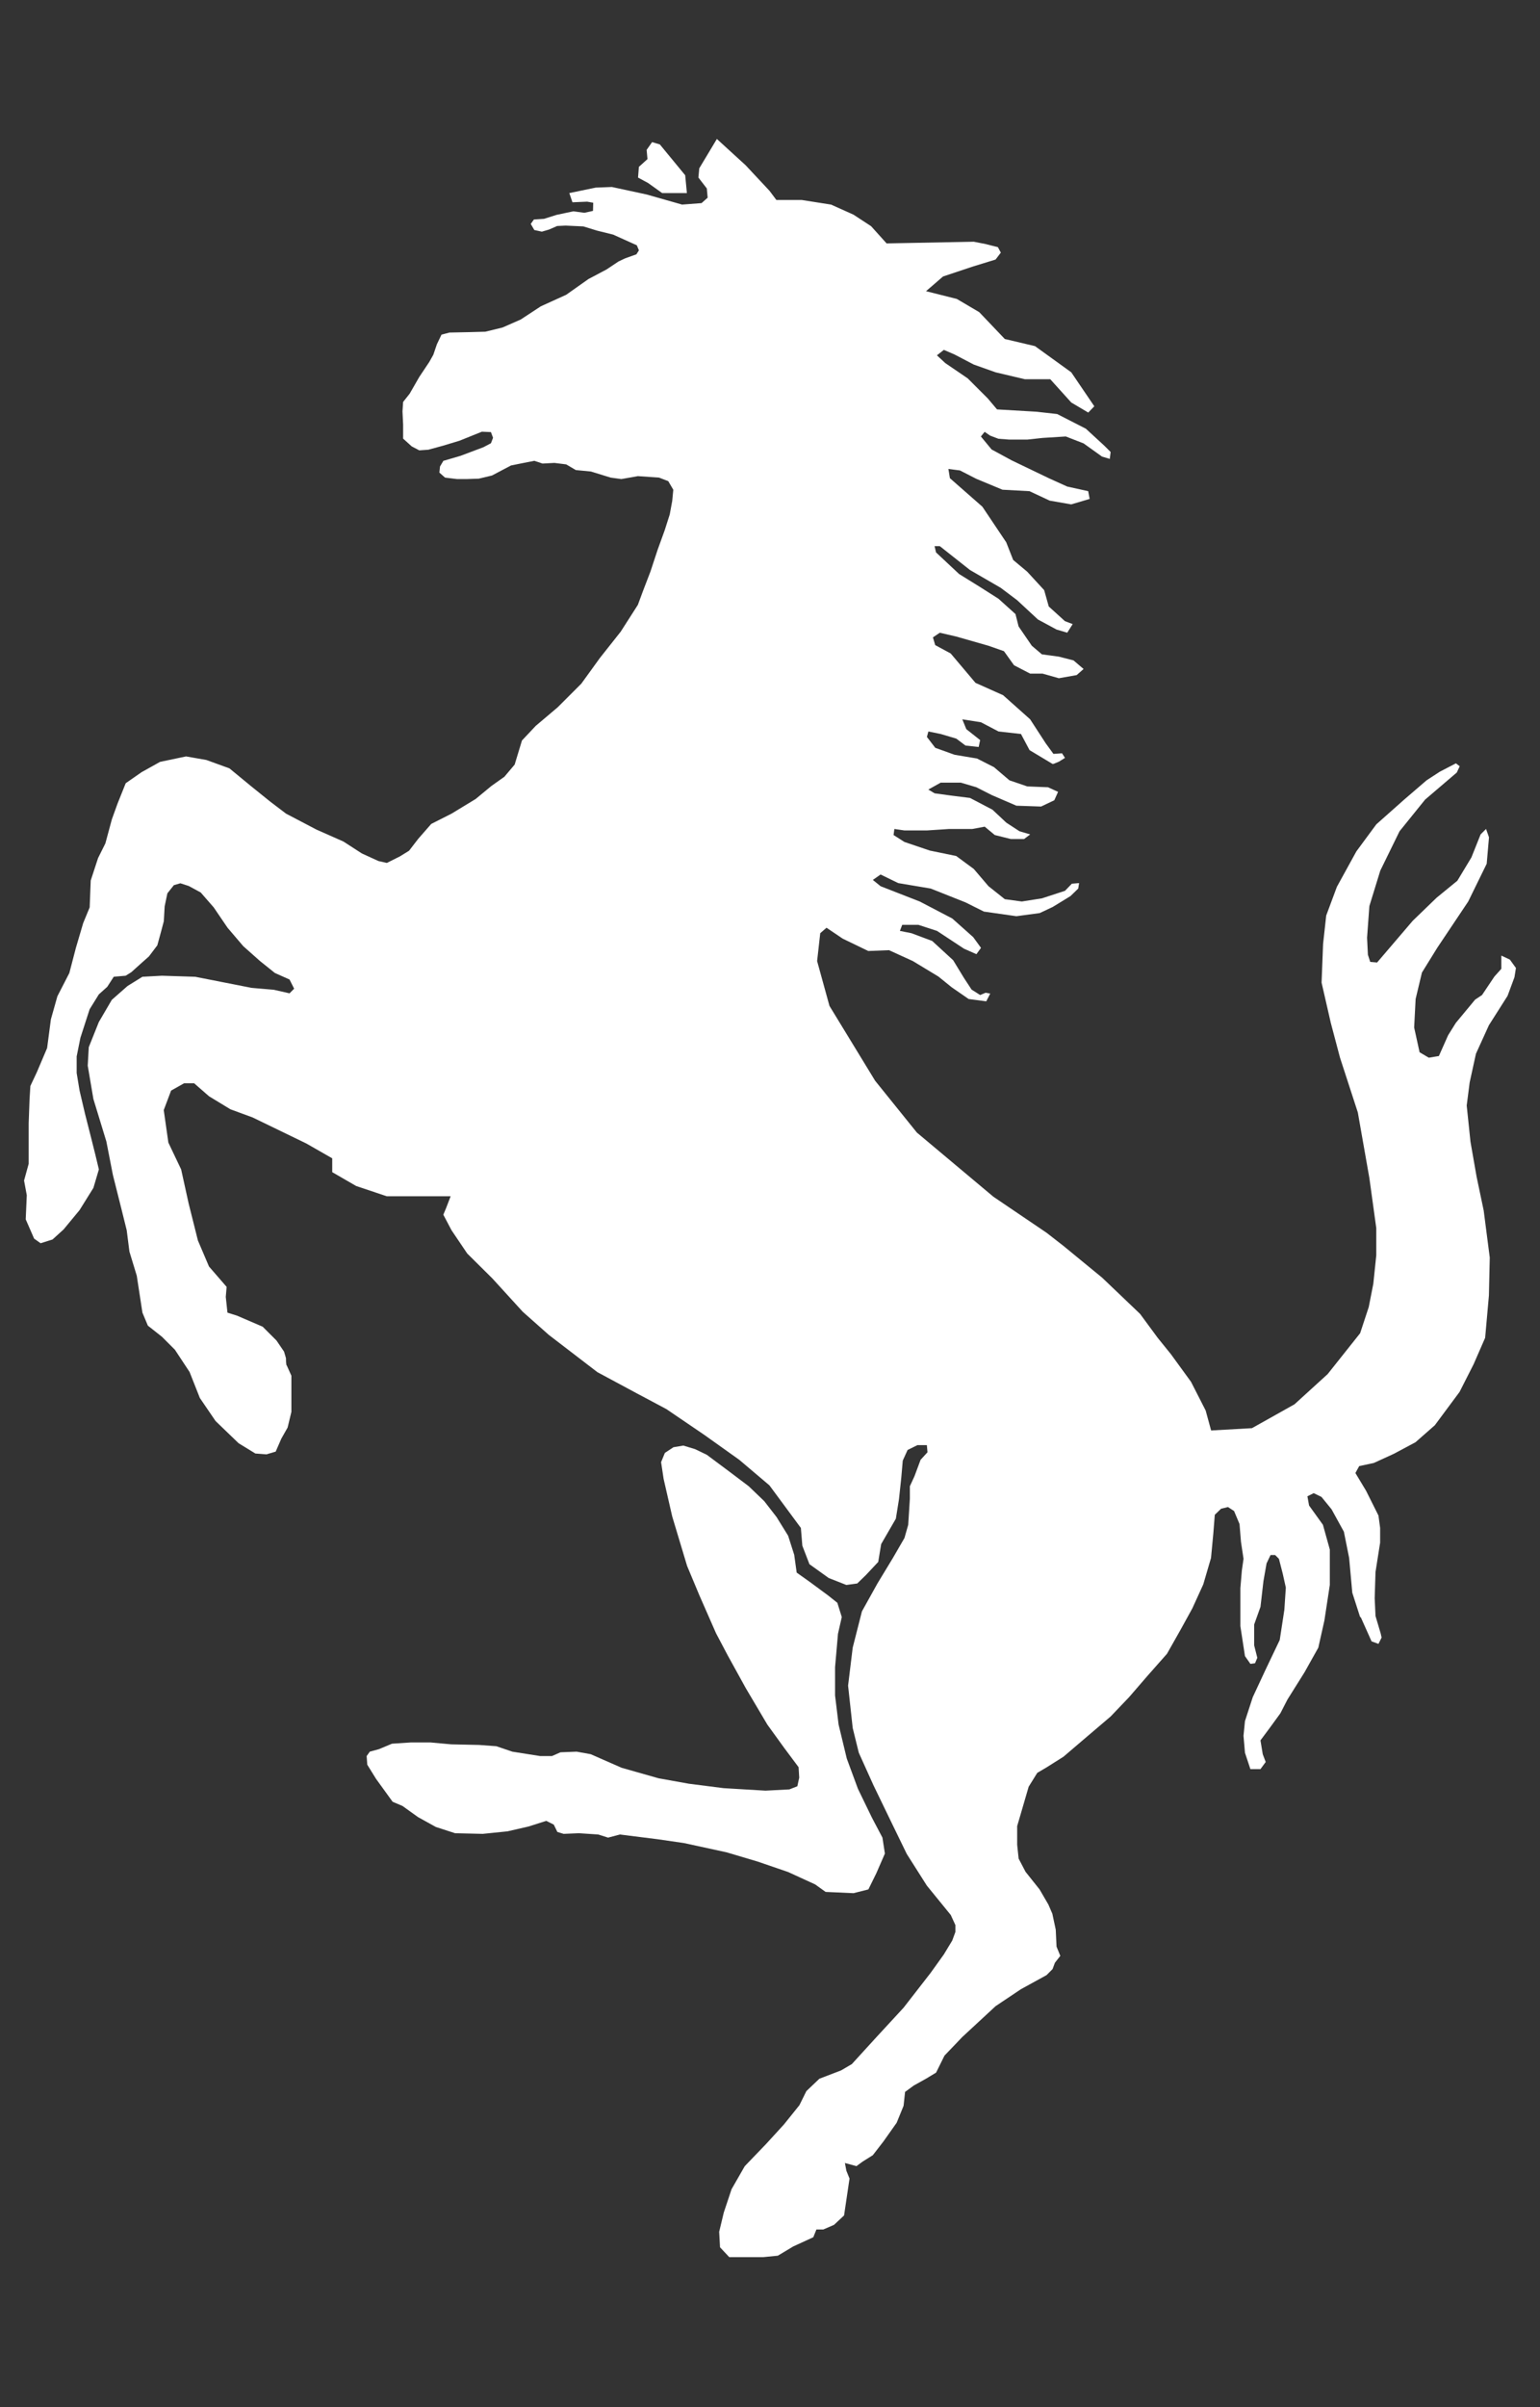
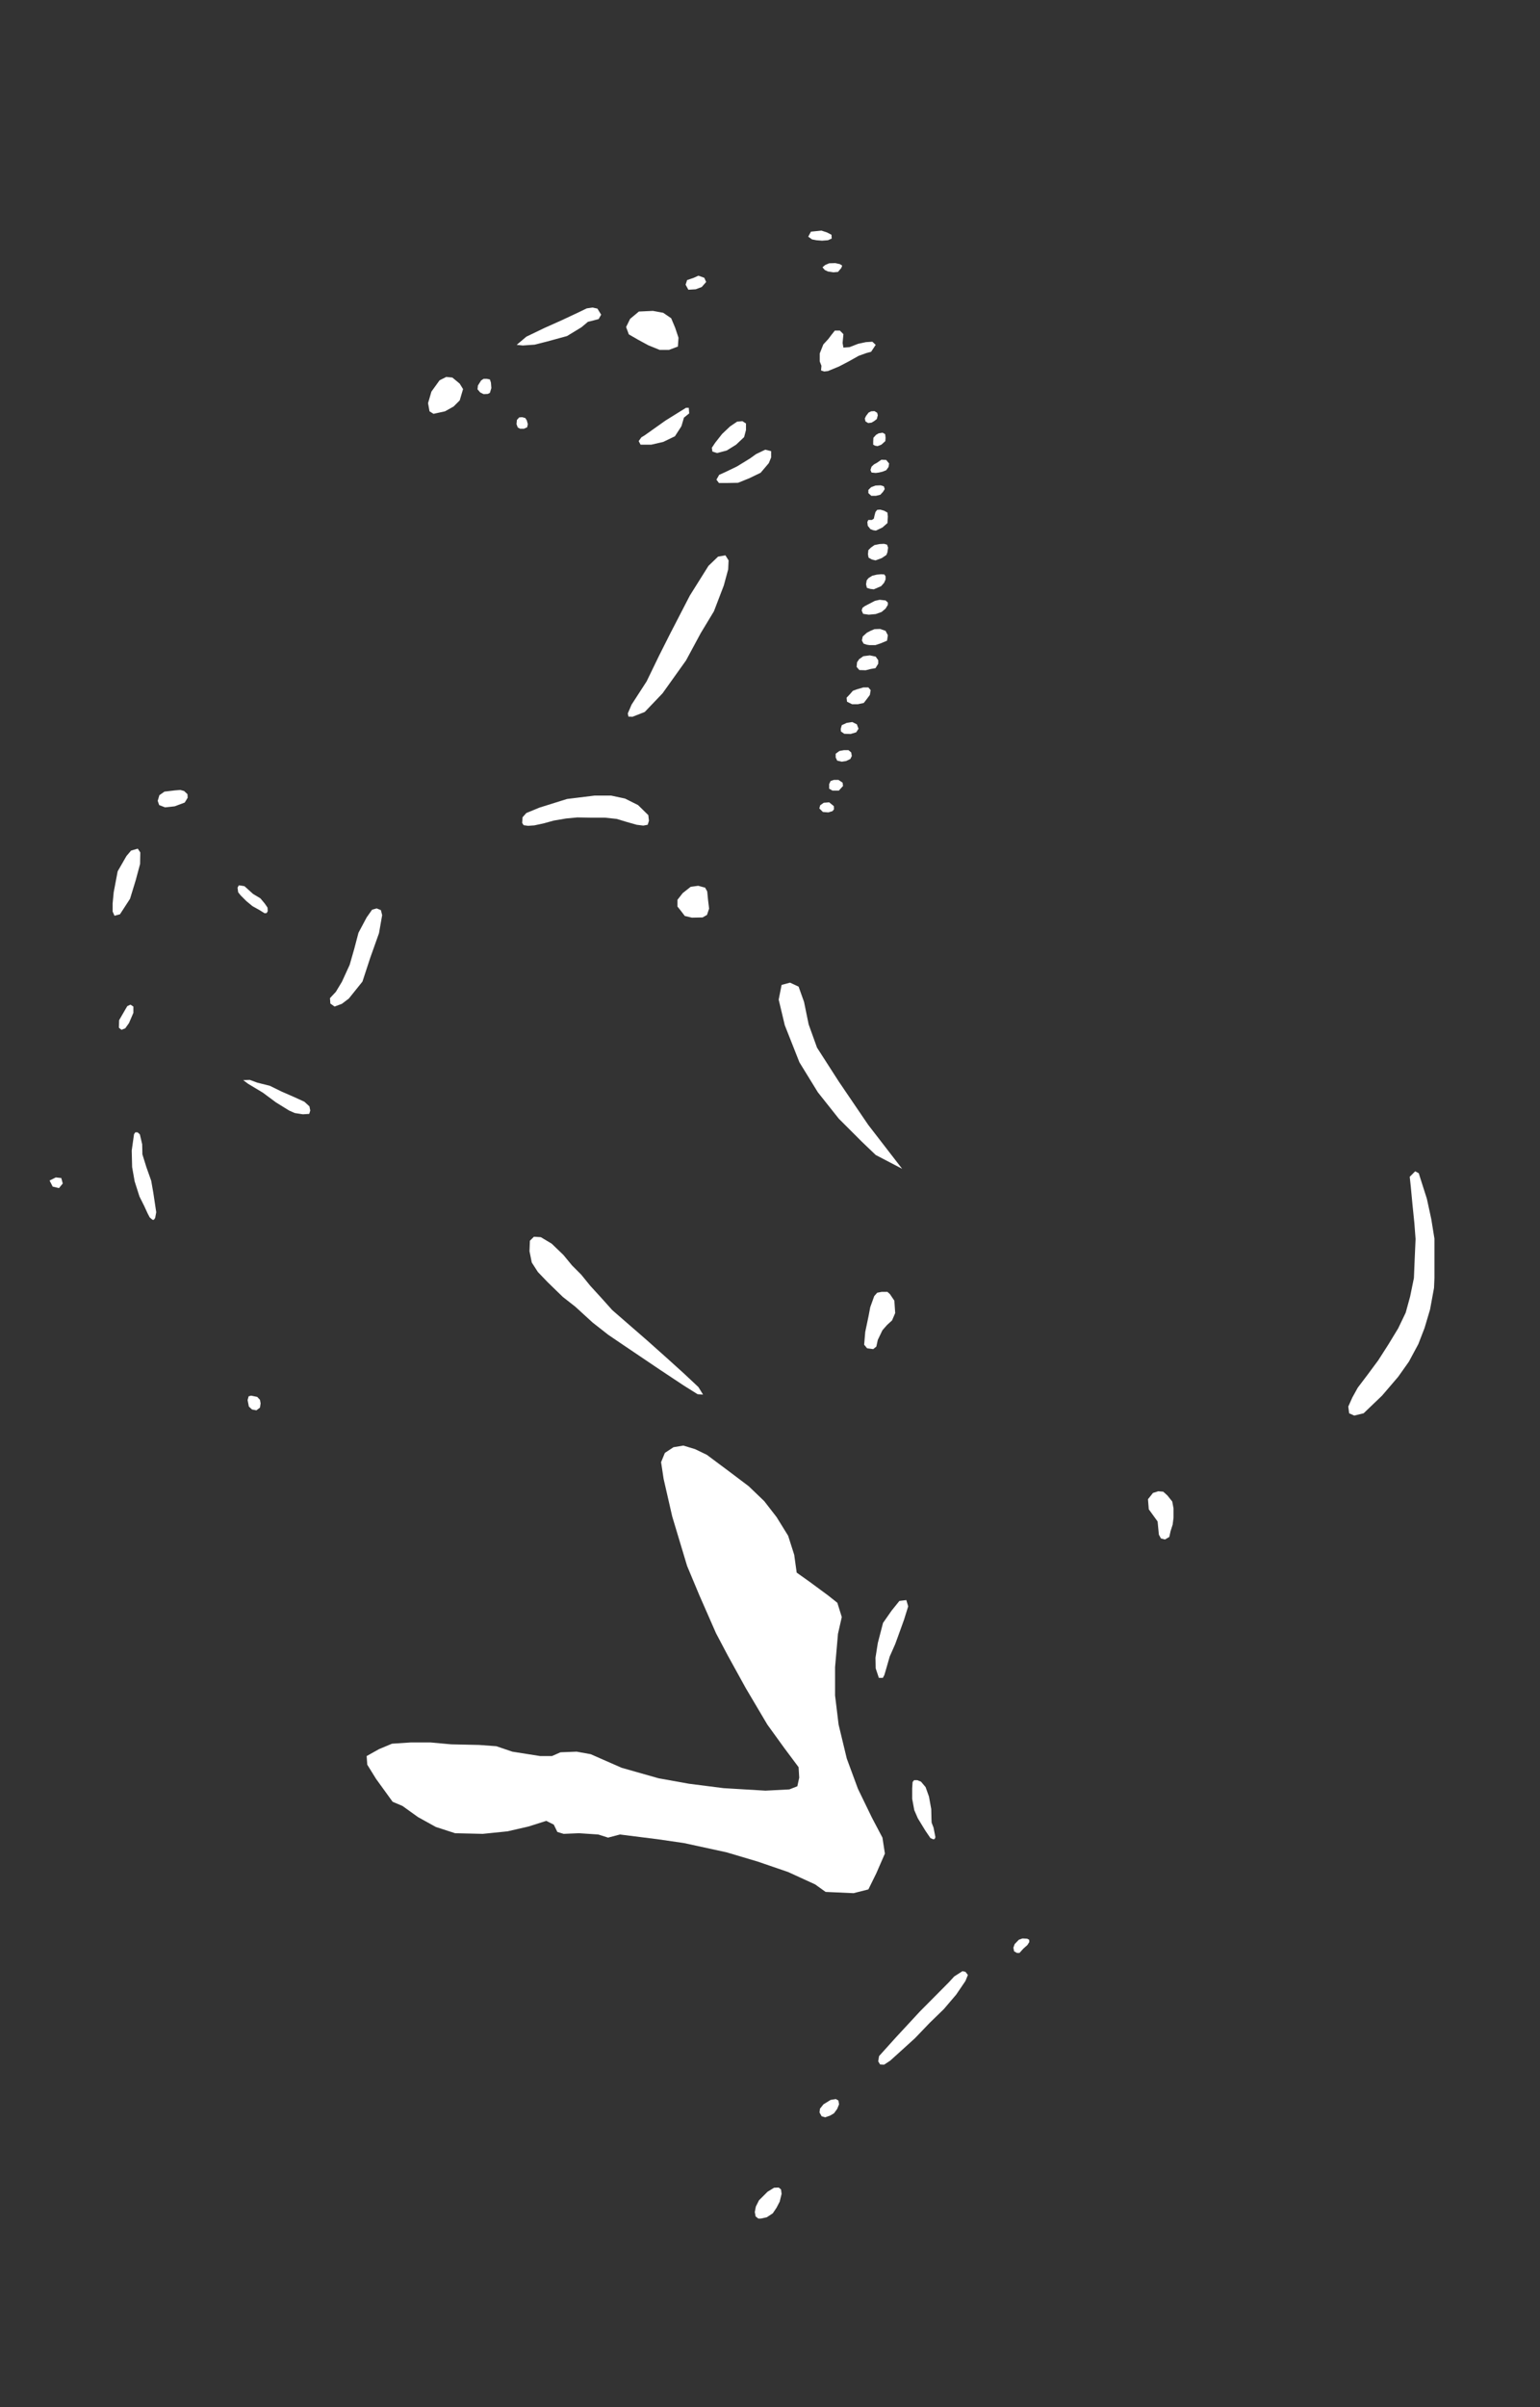
<svg xmlns="http://www.w3.org/2000/svg" width="64" height="100" viewBox="0 0 64 100" fill="none">
  <rect x="0" y="0" width="64" height="100" fill="#333333" stroke="none" />
-   <path d="M27.631 60.358L27.474 60.742L27.579 61.438L27.936 62.997L28.554 65.052L29.068 66.281L29.756 67.848L30.244 68.772L30.993 70.13L31.89 71.645L32.596 72.621L33.188 73.414L33.214 73.849L33.136 74.207L32.805 74.337L31.812 74.389L30.07 74.285L28.633 74.102L27.37 73.875L25.837 73.44L25.062 73.1L24.548 72.874L23.964 72.769L23.294 72.795L22.937 72.952H22.449L21.291 72.769L20.628 72.543L19.906 72.49L18.756 72.465L17.885 72.386H17.084L16.291 72.438L15.751 72.664L15.368 72.769L15.237 72.952L15.263 73.31L15.629 73.901L16.317 74.851L16.727 75.025L17.371 75.487L18.111 75.897L18.913 76.157L20.062 76.184L21.09 76.079L21.961 75.879L22.702 75.644L23.015 75.801L23.163 76.105L23.424 76.184L24.06 76.157L24.861 76.21L25.271 76.34L25.759 76.21L27.344 76.409L28.424 76.566L30.192 76.95L31.481 77.333L32.753 77.769L33.875 78.283L34.311 78.596L35.47 78.648L36.088 78.492L36.419 77.82L36.775 77.002L36.673 76.34L36.237 75.513L35.654 74.311L35.191 73.056L34.851 71.645L34.704 70.435V69.259L34.825 67.874L34.983 67.177L34.799 66.585L34.417 66.281L33.65 65.715L33.109 65.331L33.006 64.59L32.753 63.798L32.273 63.023L31.76 62.361L31.116 61.743L30.296 61.124L29.373 60.436L28.885 60.201L28.398 60.053L27.988 60.122L27.631 60.358Z" fill="white" />
-   <path d="M24.653 8.422L24.644 8.761L24.287 8.84L23.825 8.779L23.129 8.927L22.606 9.092L22.188 9.119L22.057 9.302L22.205 9.555L22.519 9.624L22.815 9.537L23.155 9.389L23.504 9.372L24.244 9.406L24.81 9.58L25.48 9.746L26.465 10.19L26.552 10.4L26.448 10.565L25.986 10.73L25.707 10.861L25.211 11.192L24.454 11.593L23.53 12.246L22.476 12.725L21.64 13.274L20.883 13.606L20.169 13.78L19.541 13.797L18.679 13.815L18.348 13.902L18.156 14.303L18.008 14.738L17.842 15.034L17.424 15.661L17.023 16.358L16.753 16.698L16.727 17.09L16.753 17.638V18.221L17.11 18.544L17.424 18.709L17.799 18.683L18.408 18.517L19.096 18.309L20.028 17.934L20.403 17.951L20.49 18.187L20.403 18.413L20.089 18.579L19.14 18.936L18.425 19.145L18.286 19.38L18.26 19.633L18.495 19.841L18.991 19.902H19.392L19.897 19.885L20.446 19.754L21.239 19.336L21.762 19.231L22.206 19.144L22.546 19.257L23.042 19.231L23.53 19.292L23.931 19.528L24.558 19.588L25.377 19.841L25.821 19.902L26.509 19.78L27.389 19.841L27.772 19.989L27.981 20.346L27.937 20.808L27.833 21.373L27.624 22.027L27.328 22.845L27.032 23.743L26.718 24.561L26.509 25.127L25.795 26.242L24.933 27.331L24.158 28.402L23.173 29.386L22.267 30.152L21.692 30.762L21.388 31.764L20.961 32.269L20.421 32.652L19.768 33.192L18.766 33.801L17.922 34.228L17.382 34.846L16.999 35.343L16.616 35.579L16.076 35.849L15.728 35.77L15.04 35.456L14.273 34.96L13.15 34.463L11.887 33.801L11.234 33.305L10.424 32.652L9.535 31.92L8.577 31.572L7.733 31.424L6.653 31.65L5.886 32.077L5.224 32.538L4.885 33.383L4.649 34.037L4.379 35.038L4.075 35.647L3.77 36.579L3.727 37.694L3.457 38.348L3.152 39.384L2.882 40.421L2.385 41.388L2.115 42.346L1.958 43.539L1.532 44.541L1.262 45.115L1.227 45.691L1.192 46.657V48.347L1 49.043L1.113 49.653L1.069 50.655L1.418 51.456L1.688 51.648L2.184 51.491L2.645 51.072L3.307 50.271L3.882 49.348L4.109 48.581L3.961 47.963L3.769 47.197L3.534 46.273L3.307 45.307L3.186 44.575V43.887L3.342 43.112L3.725 41.927L4.108 41.309L4.457 40.996L4.727 40.577L5.223 40.534L5.459 40.386L5.807 40.072L6.19 39.732L6.538 39.271L6.686 38.731L6.808 38.27L6.843 37.652L6.956 37.112L7.226 36.772L7.496 36.694L7.845 36.807L8.342 37.077L8.881 37.695L9.456 38.54L10.109 39.306L10.806 39.925L11.424 40.421L12.032 40.691L12.224 41.074L12.032 41.266L11.379 41.118L10.456 41.039L9.262 40.804L8.113 40.578L6.728 40.534L5.918 40.578L5.301 40.961L4.647 41.536L4.107 42.459L3.689 43.504L3.646 44.27L3.881 45.655L4.421 47.423L4.691 48.808L5.03 50.158L5.266 51.108L5.379 51.996L5.684 52.998L5.919 54.531L6.145 55.071L6.729 55.532L7.269 56.072L7.878 56.995L8.305 58.075L8.958 59.033L9.916 59.956L10.613 60.383L11.074 60.418L11.457 60.304L11.692 59.765L11.953 59.304L12.11 58.651V57.152L11.918 56.725C11.884 56.725 11.884 56.456 11.884 56.421L11.805 56.151L11.491 55.69L10.916 55.115L9.845 54.654L9.453 54.531L9.383 53.878L9.418 53.46L8.686 52.615L8.225 51.534L7.841 50.001L7.528 48.581L6.997 47.466L6.805 46.116L7.11 45.307L7.65 45.002H8.068L8.686 45.542L9.574 46.082L10.498 46.422L12.727 47.502L13.807 48.12V48.695L14.8 49.269L16.072 49.696H18.728L18.537 50.193L18.424 50.462L18.764 51.107L19.417 52.074L20.462 53.11L21.725 54.495L22.805 55.453L24.826 57.003L26.463 57.883L27.691 58.536L29.268 59.608L30.722 60.644L31.977 61.707L33.283 63.475L33.344 64.214L33.639 64.981L34.441 65.556L35.173 65.844L35.626 65.782L35.984 65.434L36.498 64.886L36.62 64.146L37.23 63.092L37.36 62.282L37.456 61.385L37.517 60.679L37.718 60.236L38.126 60.035H38.519L38.545 60.331L38.258 60.645L38.005 61.324L37.813 61.742V62.256L37.744 63.344L37.588 63.893L37.109 64.72L36.464 65.784L35.82 66.942L35.437 68.449L35.245 70.025L35.437 71.785L35.69 72.813L36.299 74.163L37.074 75.765L37.684 77.019L38.519 78.335L39.512 79.554L39.704 79.972V80.26L39.573 80.617L39.225 81.192L38.676 81.958L37.552 83.405L36.428 84.623L35.401 85.748L34.957 86.009L34.051 86.357L33.511 86.871L33.223 87.455L32.579 88.256L31.848 89.056L30.951 89.989L30.402 90.947L30.08 91.913L29.888 92.714L29.923 93.359L30.306 93.768H31.718L32.326 93.708L32.963 93.325L33.799 92.942L33.929 92.619H34.216L34.66 92.427L35.078 92.036L35.305 90.503L35.174 90.18L35.113 89.857L35.34 89.918L35.592 89.988L35.854 89.796L36.272 89.534L36.716 88.96L37.264 88.185L37.552 87.479L37.613 86.904L37.97 86.642L38.484 86.355L38.902 86.103L39.251 85.397L39.991 84.623L41.375 83.342L42.428 82.637L43.492 82.053L43.743 81.801L43.84 81.539L44.065 81.252L43.908 80.869L43.875 80.164L43.734 79.503L43.569 79.12L43.203 78.492L42.62 77.76L42.333 77.212L42.272 76.636V75.862L42.402 75.418L42.75 74.225L43.107 73.65L43.491 73.424L44.196 72.979L45.032 72.265L46.156 71.308L46.922 70.506L47.697 69.609L48.498 68.703L49.074 67.684L49.553 66.813L50.006 65.82L50.328 64.722L50.424 63.704L50.485 62.929L50.747 62.676L51.034 62.607L51.286 62.773L51.513 63.313L51.573 64.053L51.679 64.758L51.61 65.238L51.548 65.978V67.555L51.739 68.8L51.965 69.122L52.157 69.096L52.252 68.87L52.122 68.356V67.484L52.384 66.752L52.506 65.69L52.636 64.949L52.802 64.601H52.994L53.15 64.758L53.307 65.368L53.437 65.951L53.376 66.874L53.184 68.129L52.602 69.349L52.062 70.507L51.739 71.499L51.678 72.109L51.739 72.815L51.964 73.494H52.383L52.601 73.198L52.478 72.875L52.383 72.3L52.766 71.786L53.21 71.176L53.506 70.601L54.211 69.477L54.787 68.449L55.039 67.325L55.265 65.844V64.372L54.979 63.344L54.403 62.543L54.334 62.16L54.596 62.03L54.918 62.186L55.337 62.7L55.85 63.632L56.068 64.72L56.199 66.166L56.521 67.167L56.556 67.194L57 68.187L57.287 68.291L57.417 68.03L57.383 67.873L57.164 67.133L57.13 66.393L57.164 65.305L57.356 64.085V63.475L57.287 62.961L56.773 61.933L56.328 61.193L56.486 60.906L57.096 60.775L57.931 60.393L58.828 59.913L59.63 59.208L60.658 57.823L61.241 56.674L61.72 55.577L61.877 53.817L61.912 52.241L61.66 50.29L61.364 48.879L61.111 47.433L60.954 45.926L61.077 44.968L61.338 43.775L61.877 42.59L62.652 41.371L62.939 40.596L63 40.213L62.748 39.865L62.393 39.698V40.247L62.105 40.569L61.591 41.336L61.304 41.527L60.502 42.494L60.181 43.008L59.798 43.87L59.379 43.94L58.996 43.714L58.77 42.686L58.831 41.502L59.093 40.404L59.729 39.376L61.017 37.451L61.785 35.883L61.88 34.785L61.758 34.437L61.532 34.663L61.149 35.621L60.566 36.588L59.703 37.294L58.711 38.252L57.23 39.985L56.944 39.959L56.848 39.663L56.813 38.957L56.909 37.642L57.362 36.17L58.163 34.533L59.225 33.218L60.541 32.094L60.663 31.833L60.506 31.711L59.836 32.059L59.286 32.417L58.355 33.218L57.197 34.246L56.368 35.37L55.559 36.841L55.115 38.035L54.985 39.219L54.923 40.822L55.306 42.494L55.689 43.94L56.429 46.214L56.909 48.94L57.196 51.021V52.146L57.073 53.33L56.883 54.298L56.525 55.386L55.175 57.084L53.798 58.338L52.03 59.33L50.332 59.426L50.106 58.598L49.497 57.405L48.661 56.256L48.112 55.577L47.381 54.584L45.803 53.078L44.201 51.763L43.496 51.214L41.283 49.715L38.104 47.05L36.37 44.899L34.472 41.789L33.958 39.926L34.088 38.767L34.349 38.541L35.021 38.994L36.083 39.507L36.946 39.473L37.938 39.926L39.001 40.57L39.55 41.014L40.255 41.502L40.987 41.598L41.153 41.276L40.961 41.241L40.735 41.337L40.378 41.111L40.064 40.632L39.612 39.891L38.74 39.09L37.878 38.768L37.398 38.672L37.495 38.42H38.165L38.94 38.672L40.063 39.412L40.578 39.639L40.769 39.377L40.446 38.933L39.575 38.157L38.225 37.452L36.596 36.816L36.274 36.555L36.596 36.329L37.328 36.686L38.679 36.913L40.124 37.487L40.89 37.87L42.24 38.062L43.208 37.932L43.747 37.679L44.487 37.226L44.81 36.913L44.845 36.686L44.545 36.711L44.259 37.007L43.301 37.32L42.465 37.451L41.759 37.355L41.08 36.815L40.471 36.101L39.739 35.561L38.642 35.335L37.588 34.978L37.135 34.69L37.169 34.438L37.588 34.499H38.519L39.45 34.438H40.409L40.923 34.342L41.342 34.69L42.011 34.856H42.56L42.813 34.664L42.369 34.533L41.821 34.176L41.245 33.637L40.313 33.149L39.547 33.053L38.842 32.957L38.58 32.8L39.095 32.513H39.93L40.575 32.704L41.211 33.027L42.239 33.471L43.266 33.506L43.815 33.245L43.972 32.896L43.554 32.705L42.692 32.67L41.951 32.417L41.308 31.869L40.602 31.511L39.671 31.355L38.869 31.067L38.521 30.615L38.582 30.388L39.097 30.493L39.741 30.684L40.124 30.972L40.672 31.032L40.733 30.745L40.159 30.292L39.992 29.883L40.767 30.005L41.498 30.388L42.43 30.492L42.787 31.163L43.745 31.738L43.797 31.729L44.007 31.642L44.259 31.485L44.136 31.294L43.779 31.319L43.456 30.875L42.811 29.882L41.688 28.881L40.539 28.367L40.216 27.984L39.51 27.148L38.866 26.8L38.771 26.478L39.057 26.286L39.737 26.443L41.078 26.826L41.723 27.052L42.141 27.636L42.811 27.984H43.326L44.005 28.176L44.745 28.045L45.032 27.792L44.614 27.435L44.005 27.279L43.299 27.183L42.88 26.826L42.331 26.024L42.202 25.51L41.496 24.874L40.729 24.386L39.858 23.846L38.9 22.949L38.839 22.688H39.056L40.311 23.68L41.591 24.421L42.271 24.934L43.134 25.735L43.908 26.153L44.353 26.284L44.579 25.927L44.257 25.805L43.585 25.195L43.394 24.516L42.689 23.75L42.106 23.262L41.818 22.53L40.826 21.05L39.476 19.865L39.414 19.482L39.893 19.543L40.573 19.891L41.661 20.344L42.785 20.405L43.621 20.797L44.518 20.954L45.284 20.727L45.224 20.405L44.352 20.213L43.585 19.865L42.044 19.125L41.209 18.672L40.764 18.132L40.921 17.94L41.147 18.097L41.495 18.228L41.948 18.262H42.689L43.324 18.193L44.292 18.132L45.032 18.42L45.798 18.968L46.121 19.064L46.156 18.777L45.894 18.516L45.127 17.81L43.934 17.2L43.072 17.104L41.435 17.008L41.053 16.555L40.217 15.719L39.285 15.084L38.937 14.761L39.225 14.535L39.668 14.726L40.469 15.145L41.375 15.467L42.594 15.755H43.648L44.52 16.721L45.226 17.139L45.478 16.878L44.52 15.467L43.013 14.379L41.758 14.083L40.696 12.968L39.764 12.419L38.484 12.097L39.19 11.487L40.443 11.069L41.375 10.782L41.593 10.495L41.471 10.268L40.956 10.138L40.469 10.042L36.846 10.112L36.202 9.397L35.47 8.918L34.539 8.5L33.319 8.308H32.265L31.978 7.925L30.985 6.863L29.792 5.773L29.06 6.993L29.025 7.376L29.374 7.829L29.409 8.212L29.156 8.438L28.346 8.499L26.874 8.08L25.428 7.768L24.757 7.794L23.66 8.021L23.79 8.404L24.4 8.378L24.653 8.422Z" fill="white" />
-   <path d="M28.546 8.021L28.476 7.281L27.422 6L27.1 5.904L26.873 6.227L26.908 6.61L26.551 6.932L26.516 7.377L26.934 7.603L27.518 8.021H28.546Z" fill="white" />
-   <path d="M26.491 7.185L26.517 7.124Z" fill="white" />
+   <path d="M27.631 60.358L27.474 60.742L27.579 61.438L27.936 62.997L28.554 65.052L29.068 66.281L29.756 67.848L30.244 68.772L30.993 70.13L31.89 71.645L32.596 72.621L33.188 73.414L33.214 73.849L33.136 74.207L32.805 74.337L31.812 74.389L30.07 74.285L28.633 74.102L27.37 73.875L25.837 73.44L25.062 73.1L24.548 72.874L23.964 72.769L23.294 72.795L22.937 72.952H22.449L21.291 72.769L20.628 72.543L19.906 72.49L18.756 72.465L17.885 72.386H17.084L16.291 72.438L15.751 72.664L15.237 72.952L15.263 73.31L15.629 73.901L16.317 74.851L16.727 75.025L17.371 75.487L18.111 75.897L18.913 76.157L20.062 76.184L21.09 76.079L21.961 75.879L22.702 75.644L23.015 75.801L23.163 76.105L23.424 76.184L24.06 76.157L24.861 76.21L25.271 76.34L25.759 76.21L27.344 76.409L28.424 76.566L30.192 76.95L31.481 77.333L32.753 77.769L33.875 78.283L34.311 78.596L35.47 78.648L36.088 78.492L36.419 77.82L36.775 77.002L36.673 76.34L36.237 75.513L35.654 74.311L35.191 73.056L34.851 71.645L34.704 70.435V69.259L34.825 67.874L34.983 67.177L34.799 66.585L34.417 66.281L33.65 65.715L33.109 65.331L33.006 64.59L32.753 63.798L32.273 63.023L31.76 62.361L31.116 61.743L30.296 61.124L29.373 60.436L28.885 60.201L28.398 60.053L27.988 60.122L27.631 60.358Z" fill="white" />
  <path d="M37.492 48.556L36.08 46.727L34.86 44.932L33.954 43.522L33.606 42.555L33.415 41.623L33.188 40.987L32.831 40.822L32.482 40.917L32.361 41.527L32.614 42.59L33.223 44.132L33.989 45.377L34.86 46.474L35.819 47.432L36.393 47.981L37.492 48.556ZM18.268 15.799L17.929 16.269L17.789 16.748L17.85 17.087L18.016 17.192L18.495 17.087L18.852 16.887L19.105 16.634L19.244 16.164L19.105 15.938L18.8 15.685L18.547 15.659L18.268 15.799ZM27.414 14.535H27.805L28.172 14.397L28.197 14.03L28.058 13.613L27.893 13.221L27.562 12.994L27.135 12.915L26.551 12.942L26.186 13.247L26.02 13.586L26.133 13.891L26.525 14.117L26.943 14.344L27.414 14.535ZM58.812 48.66L58.586 48.887L58.63 49.296L58.699 50.028L58.778 50.803L58.829 51.473L58.795 52.24L58.76 53.094L58.603 53.86L58.419 54.531L58.106 55.184L57.698 55.855L57.279 56.509L56.835 57.109L56.426 57.649L56.2 58.058L56.033 58.433L56.068 58.712L56.279 58.807L56.67 58.712L57.436 57.979L58.106 57.196L58.551 56.568L58.944 55.837L59.203 55.167L59.431 54.4L59.596 53.503L59.613 53.094V51.456L59.482 50.646L59.299 49.801L59.074 49.096L58.961 48.739L58.812 48.66ZM25.001 53.93L25.445 54.426L26.908 55.698L27.718 56.421L28.441 57.075L29.025 57.623L29.138 57.805L29.217 57.936L28.99 57.919L28.406 57.553L27.422 56.9L25.898 55.872L25.28 55.453L24.627 54.941L23.912 54.287L23.39 53.878L22.762 53.268L22.353 52.842L22.1 52.449L22.005 51.979L22.022 51.544L22.188 51.378L22.475 51.395L22.928 51.666L23.416 52.136L23.773 52.57L24.156 52.954L24.531 53.416L25.001 53.93ZM21.7 34.185L21.717 33.95L21.874 33.775L22.423 33.549L23.564 33.192L24.705 33.052H25.402L25.977 33.175L26.516 33.445L26.943 33.863L26.969 34.098L26.917 34.263L26.734 34.298L26.456 34.263L26.029 34.141L25.628 34.02L25.131 33.967H24.513L23.991 33.958L23.529 34.002L23.015 34.089L22.606 34.202L22.205 34.289L21.944 34.307L21.761 34.281L21.7 34.185ZM36.332 53.843L36.166 54.304L36.097 54.669L35.958 55.332L35.913 55.863L36.036 56.012L36.289 56.046L36.419 55.941L36.48 55.663L36.673 55.262L36.864 55.044L37.073 54.853L37.203 54.548L37.168 54.034L36.986 53.764L36.881 53.668H36.637L36.455 53.704L36.332 53.843ZM36.69 69.703H36.524L36.393 69.311L36.384 68.867L36.48 68.257L36.697 67.421L37.056 66.907L37.378 66.507L37.665 66.472L37.743 66.733L37.569 67.291L37.324 67.97L37.203 68.301L36.976 68.815L36.803 69.416L36.751 69.59L36.69 69.703ZM47.916 62.021L47.708 62.282L47.742 62.701L48.108 63.206L48.161 63.754L48.246 63.911L48.413 63.955L48.594 63.85L48.648 63.606L48.734 63.336L48.77 63.049V62.665L48.717 62.378L48.516 62.126L48.343 61.969L48.134 61.952L47.916 62.021ZM31.899 91.051L31.542 91.408L31.411 91.669L31.368 91.896L31.403 92.079L31.516 92.166H31.62L31.864 92.113L32.116 91.948L32.273 91.713L32.404 91.46L32.482 91.138L32.458 90.955L32.361 90.877L32.169 90.885L31.899 91.051ZM34.52 87.236L34.223 87.419L34.076 87.603L34.059 87.759L34.145 87.916L34.294 87.959L34.495 87.889L34.659 87.793L34.792 87.611L34.87 87.419L34.843 87.262L34.738 87.201L34.52 87.236ZM39.434 82.349L38.231 83.561L37.239 84.632L36.533 85.415L36.497 85.633L36.575 85.764L36.741 85.773L36.994 85.607L37.447 85.198L38.023 84.675L38.641 84.031L39.224 83.465L39.737 82.863L40.122 82.297L40.224 82.045L40.122 81.915L39.999 81.888L39.658 82.106L39.434 82.349ZM42.342 80.582L42.167 80.764L42.115 80.913L42.143 81.061L42.263 81.131H42.368L42.525 80.956L42.699 80.8L42.776 80.678L42.77 80.582L42.681 80.538L42.491 80.529L42.342 80.582ZM38.125 73.954H37.987L37.926 74.032L37.909 74.292V74.729L37.996 75.199L38.144 75.539L38.458 76.053L38.666 76.358L38.779 76.409L38.841 76.401L38.874 76.323L38.796 75.922L38.718 75.722L38.71 75.574L38.701 75.155L38.606 74.633L38.466 74.241L38.275 74.015L38.125 73.954ZM18.225 73.37L17.911 73.43L17.641 73.518L17.563 73.631L17.554 73.788L17.694 73.962L17.789 74.041L17.998 74.101L18.234 74.093L18.347 74.058L18.486 73.892L18.564 73.709L18.599 73.562L18.573 73.43L18.46 73.361L18.225 73.37ZM27.143 74.363L26.377 74.119L26.264 74.162L26.238 74.346L26.325 74.511L26.908 74.703L27.727 74.955L28.764 75.216L29.217 75.251L29.687 75.277L30.14 75.356L30.654 75.443L30.95 75.426L31.046 75.303V75.138L30.967 75.033L30.697 74.964L30.218 74.859L29.626 74.816L28.999 74.72L28.276 74.642L27.84 74.581L27.483 74.502L27.143 74.363ZM34.173 74.616L33.937 74.79L33.893 74.955L33.937 75.103L34.076 75.164L34.329 75.103L34.503 74.964L34.598 74.79V74.65L34.538 74.572H34.346L34.173 74.616ZM10.691 58.032L10.438 57.979L10.334 58.006L10.29 58.163L10.343 58.433L10.473 58.554L10.656 58.589L10.804 58.476L10.83 58.302L10.804 58.154L10.691 58.032ZM5.57 47.119L5.474 47.798L5.491 48.486L5.596 49.079L5.796 49.706L5.996 50.106L6.136 50.411L6.223 50.576L6.336 50.672H6.397L6.449 50.594L6.493 50.359L6.371 49.549L6.284 49.052L6.083 48.486L5.918 47.955L5.909 47.537L5.813 47.127L5.717 47.04H5.622L5.57 47.119ZM12.851 46.274L12.894 46.135L12.859 45.961L12.65 45.769L12.25 45.586L11.693 45.342L11.213 45.107L10.691 44.976L10.386 44.863L10.107 44.872L10.316 45.028L10.926 45.394L11.466 45.795L12.015 46.135L12.25 46.239L12.589 46.291L12.851 46.274ZM5.213 41.928L4.951 42.381L4.942 42.694L5.047 42.781L5.204 42.721L5.36 42.503L5.465 42.259L5.543 42.076V41.815L5.421 41.736L5.291 41.797L5.213 41.928ZM30.148 23.071L29.843 23.123L29.443 23.507L28.668 24.743L27.849 26.328L27.388 27.243L26.873 28.306L26.247 29.273L26.09 29.639L26.116 29.769L26.282 29.778L26.795 29.577L27.535 28.802L28.511 27.435L29.121 26.303L29.669 25.396L30.079 24.326L30.262 23.654L30.279 23.28L30.148 23.071ZM15.655 37.738L15.829 37.808L15.882 38.017L15.751 38.766L15.385 39.794L15.063 40.778L14.497 41.483L14.209 41.701L13.905 41.815L13.73 41.692L13.713 41.466L13.957 41.205L14.209 40.787L14.532 40.081L14.724 39.411L14.898 38.749L15.237 38.113L15.464 37.791L15.655 37.738ZM5.256 35.561L4.89 36.197L4.725 37.068L4.681 37.53V37.869L4.759 38.043L4.986 37.982L5.404 37.338L5.639 36.571L5.822 35.892L5.831 35.413L5.726 35.256L5.448 35.335L5.256 35.561ZM9.872 36.876L9.898 37.068L10.002 37.198L10.238 37.434L10.491 37.643L10.786 37.808L10.996 37.939L11.083 37.93L11.127 37.852L11.118 37.704L11.004 37.538L10.822 37.32L10.517 37.137L10.325 36.963L10.16 36.815L10.011 36.789L9.924 36.78L9.872 36.876ZM7.268 32.835L6.833 32.887L6.623 33.035L6.554 33.27L6.615 33.445L6.858 33.54L7.259 33.497L7.677 33.34L7.799 33.14L7.791 32.992L7.651 32.861L7.494 32.817L7.268 32.835ZM29.016 36.798L29.304 36.876L29.391 37.033L29.425 37.381L29.469 37.747L29.382 38.008L29.199 38.113L28.755 38.122L28.459 38.052L28.293 37.834L28.154 37.66V37.381L28.372 37.102L28.703 36.841L29.016 36.798ZM21.473 14.326L21.874 13.987L22.615 13.63L23.355 13.299L24.06 12.968L24.383 12.811L24.627 12.776L24.827 12.82L24.983 13.072L24.879 13.255L24.679 13.308L24.435 13.368L24.165 13.595L23.564 13.961L22.737 14.187L22.223 14.318L21.726 14.353L21.473 14.326ZM19.993 15.807L19.862 16.016L19.845 16.173L19.958 16.304L20.097 16.373L20.271 16.365L20.359 16.321L20.42 16.121L20.402 15.894L20.359 15.764L20.237 15.738H20.097L19.993 15.807ZM21.7 17.331L21.578 17.34L21.482 17.445L21.465 17.619L21.517 17.758L21.613 17.81H21.779L21.909 17.75L21.935 17.619L21.892 17.462L21.83 17.366L21.7 17.331ZM26.786 18.089L27.657 17.471L28.189 17.14L28.511 16.94H28.624L28.642 17.174L28.424 17.349L28.319 17.706L28.049 18.124L27.562 18.359L27.065 18.473H26.621L26.543 18.325L26.655 18.167L26.786 18.089ZM29.721 18.394L30.009 18.028L30.34 17.715L30.636 17.515L30.854 17.497L31.002 17.593V17.863L30.924 18.159L30.592 18.473L30.201 18.716L29.8 18.821L29.608 18.76L29.582 18.603L29.721 18.394ZM29.774 19.927L29.887 19.727L30.157 19.605L30.627 19.378L31.167 19.047L31.42 18.865L31.803 18.681L32.047 18.742V19.004L31.951 19.239L31.611 19.64L31.142 19.866L30.671 20.057L30.183 20.066H29.879L29.774 19.927ZM28.833 11.54L28.555 11.635L28.493 11.827L28.607 12.036L28.912 12.018L29.164 11.923L29.347 11.714L29.269 11.54L29.025 11.453L28.833 11.54ZM33.745 9.945L33.589 9.832L33.702 9.624L34.138 9.58L34.373 9.658L34.556 9.754L34.564 9.911L34.408 9.98L34.164 9.998L33.929 9.98L33.745 9.945ZM34.459 10.938L34.713 10.93L34.905 10.973L35 11.034L34.965 11.13L34.826 11.296L34.635 11.313L34.408 11.278L34.277 11.217L34.181 11.104L34.294 11.008L34.459 10.938ZM34.408 15.415L34.87 15.224L35.27 15.015L35.689 14.78L36.009 14.666L36.202 14.614L36.393 14.326L36.254 14.196L35.985 14.213L35.661 14.283L35.304 14.422L35.051 14.44L35.017 14.248L35.051 13.882L34.905 13.734H34.694L34.556 13.908L34.424 14.083L34.216 14.309L34.067 14.684V15.015L34.138 15.197L34.121 15.389L34.251 15.433L34.408 15.415ZM34.233 33.349L34.459 33.331L34.652 33.488L34.659 33.619L34.598 33.697L34.424 33.749L34.199 33.732L34.05 33.584L34.086 33.454L34.233 33.349ZM34.598 32.844H34.86L35.035 32.652L35.017 32.513L34.843 32.399H34.659L34.52 32.443L34.459 32.573V32.765L34.598 32.844ZM34.887 31.197L35.078 31.163H35.261L35.374 31.258L35.4 31.406L35.34 31.529L35.164 31.615L34.983 31.642L34.792 31.598L34.73 31.468V31.311L34.887 31.197ZM35.086 30.483L35.348 30.492L35.583 30.422L35.678 30.274L35.61 30.091L35.419 29.996L35.191 30.03L34.983 30.126L34.939 30.283L34.948 30.387L35.086 30.483ZM35.61 28.637L35.879 28.558H36.088L36.184 28.671L36.149 28.872L36.019 29.046L35.897 29.203L35.654 29.255H35.41L35.201 29.151L35.183 28.985L35.331 28.828L35.443 28.698L35.61 28.637ZM35.879 27.261L36.149 27.226L36.393 27.278L36.497 27.426V27.574L36.384 27.757L36.184 27.792L35.975 27.845L35.713 27.836L35.6 27.705L35.618 27.513L35.706 27.382L35.879 27.261ZM36.124 26.799H36.384L36.594 26.729L36.864 26.616L36.898 26.39L36.803 26.207L36.575 26.128L36.341 26.137L36.175 26.207L36.027 26.285L35.853 26.442L35.819 26.608L35.889 26.738L36.019 26.782L36.124 26.799ZM2.321 48.913L2.547 48.939L2.608 49.166L2.452 49.357L2.19 49.296L2.06 49.043L2.321 48.913ZM35.941 25.179L36.359 24.961L36.558 24.917L36.803 24.944L36.898 25.031V25.127L36.803 25.284L36.637 25.423L36.393 25.51L36.105 25.536L35.87 25.501L35.81 25.362L35.845 25.249L35.941 25.179ZM36.315 24.482L36.619 24.351L36.741 24.212L36.803 24.073V23.942L36.751 23.864L36.619 23.855L36.438 23.872L36.254 23.916L36.097 24.012L36.019 24.108L35.992 24.273L36.027 24.421L36.166 24.465L36.315 24.482ZM36.384 23.28L36.646 23.184L36.838 23.054L36.881 22.941L36.908 22.749L36.864 22.627L36.741 22.592L36.558 22.601L36.341 22.644L36.193 22.749L36.088 22.853L36.071 23.027L36.097 23.167L36.237 23.245L36.384 23.28ZM36.384 20.171L36.602 20.162L36.733 20.206L36.768 20.319L36.697 20.432L36.585 20.554L36.401 20.598H36.21L36.088 20.485V20.354L36.202 20.24L36.384 20.171ZM36.401 22.043L36.673 21.913L36.881 21.73L36.898 21.46L36.881 21.294L36.741 21.216L36.585 21.172L36.455 21.181L36.384 21.268L36.35 21.39L36.315 21.547L36.237 21.599H36.088L36.045 21.686L36.063 21.843L36.175 21.983L36.289 22.026L36.401 22.043ZM36.438 19.23L36.628 19.099L36.829 19.108L36.95 19.256L36.925 19.404L36.829 19.535L36.673 19.596L36.524 19.631L36.393 19.648L36.22 19.631L36.175 19.526L36.22 19.387L36.323 19.291L36.438 19.23ZM36.472 18.533L36.628 18.473L36.793 18.325L36.803 18.185L36.786 18.037L36.681 17.976L36.516 18.002L36.41 18.063L36.298 18.185L36.289 18.333V18.473L36.367 18.516L36.472 18.533ZM36.097 17.14L36.202 17.087L36.341 17.079L36.455 17.149L36.48 17.253L36.438 17.41L36.323 17.497L36.22 17.558L36.08 17.575L35.967 17.506L35.941 17.383L35.992 17.279L36.097 17.14Z" fill="white" />
</svg>